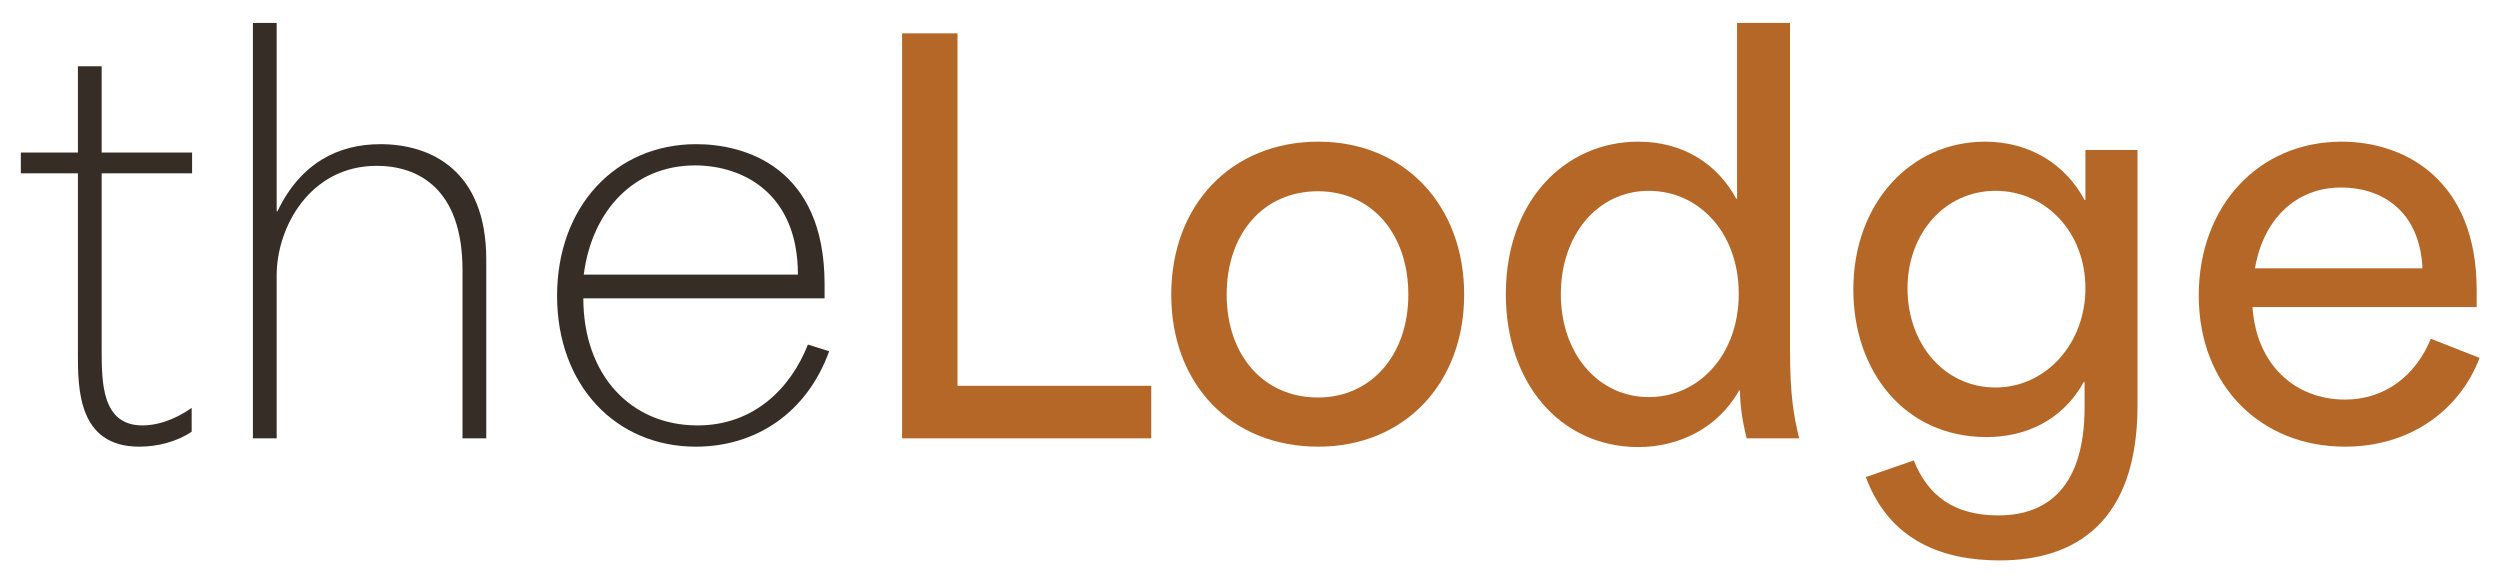
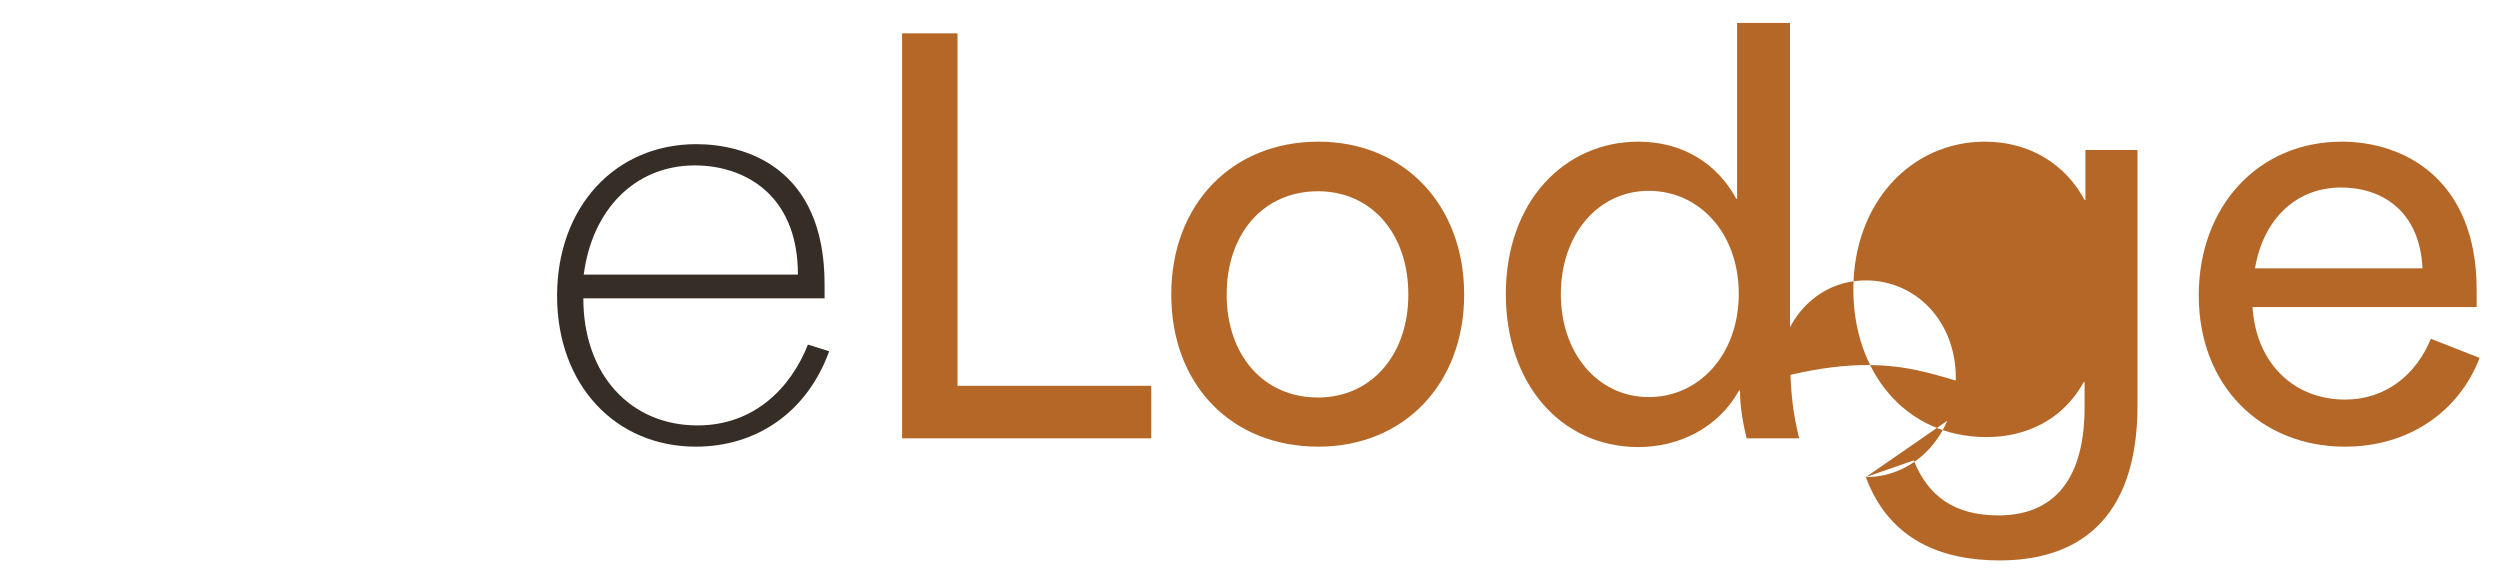
<svg xmlns="http://www.w3.org/2000/svg" version="1.1" id="logo" x="0px" y="0px" viewBox="0 0 600 140" style="enable-background:new 0 0 600 140;" xml:space="preserve">
  <style type="text/css">
	.st0{fill:#362D27;}
	.st1{fill:#B46727;}
</style>
  <g>
-     <path class="st0" d="M18.7,84.9V41.6c-4.6,0-9.1,0-13.7,0v-5h13.7c0-6.9,0-13.8,0-20.7h5.7v20.7c7.2,0,14.5,0,21.7,0v5H24.4   c0,14.1,0,28,0,42.1c0,8.1,0,18.4,9.8,18.4c3.1,0,7.2-1,11.8-4.2v5.7c-3.5,2.4-8.2,3.6-12.6,3.6C18.7,107.2,18.7,93.2,18.7,84.9z" />
-     <path class="st0" d="M60.7,5.5h5.7v45.2h0.2c5.5-11.5,14.5-16.1,24.7-16.1c12,0,25.4,6.2,25.4,27.7v42.9H111V64.8   c0-19.6-10.7-25-20.6-25c-15.9,0-24,14.6-24,26.3v39.1h-5.7V5.5z" />
    <path class="st0" d="M133.7,71c0-21.4,14-36.4,33.4-36.4c11.7,0,30.8,5.5,30.8,33.6v3.4h-57.9c0,18.3,11.3,30.5,27.4,30.5   c13.6,0,22.4-9,26.5-19.4l5.1,1.6c-5.4,14.9-17.7,22.9-32,22.9C147.8,107.2,133.7,92.5,133.7,71z M191.5,65.9   c0-19.6-13.3-26.2-24.7-26.2c-14.5,0-24.7,10.7-26.7,26.2H191.5z" />
    <path class="st1" d="M216.5,8h13.3v84.6c15.6,0,31,0,46.5,0v12.6h-59.8V8z" />
    <path class="st1" d="M281.1,70.7c0-21.6,14.5-36.7,35.3-36.7c20.6,0,35,15.2,35,36.7s-14.5,36.5-35,36.5   C295.5,107.2,281.1,92.3,281.1,70.7z M316.3,95.4c12.8,0,21.7-10.2,21.7-24.7c0-14.6-8.8-24.8-21.7-24.8   c-13.1,0-21.9,10.2-21.9,24.8C294.4,85.2,303.2,95.4,316.3,95.4z" />
    <path class="st1" d="M361.4,70.6c0-22.4,14.2-36.6,31.8-36.6c10.6,0,18.9,5.2,23.5,13.7h0.2V5.5h12.7v78.1   c0,11.5,0.9,16.2,2.2,21.6h-12.6c-1.1-4.5-1.6-8-1.6-11.5h-0.2c-5.2,9.2-14.6,13.6-24.3,13.6C374.4,107.2,361.4,91.9,361.4,70.6z    M395.7,95.3c12.1,0,21.6-10.2,21.6-24.8c0-14.6-9.5-24.7-21.6-24.7c-12.2,0-21.1,10.5-21.1,24.8C374.6,84.8,383.5,95.3,395.7,95.3   z" />
-     <path class="st1" d="M447.8,114.5l11.5-4c3.4,8.5,9.7,13.2,20.3,13.2c11.7,0,20.7-6.7,20.7-26v-6h-0.2c-5.1,9.2-14,13.2-23.3,13.2   c-19.8,0-32-15.9-32-35.4c0-20.8,13.8-35.5,31.6-35.5c10.7,0,19.3,5.4,23.9,14h0.2V36h12.5v61.3c0,28.2-15.1,37.2-33.1,37.2   C466.4,134.5,453.5,129.9,447.8,114.5z M478.9,93c12.1,0,21.6-10.5,21.6-23.8c0-13.5-9.5-23.4-21.6-23.4   c-12.2,0-21.1,10.3-21.1,23.4C457.8,82.6,466.7,93,478.9,93z" />
+     <path class="st1" d="M447.8,114.5l11.5-4c3.4,8.5,9.7,13.2,20.3,13.2c11.7,0,20.7-6.7,20.7-26v-6h-0.2c-5.1,9.2-14,13.2-23.3,13.2   c-19.8,0-32-15.9-32-35.4c0-20.8,13.8-35.5,31.6-35.5c10.7,0,19.3,5.4,23.9,14h0.2V36h12.5v61.3c0,28.2-15.1,37.2-33.1,37.2   C466.4,134.5,453.5,129.9,447.8,114.5z c12.1,0,21.6-10.5,21.6-23.8c0-13.5-9.5-23.4-21.6-23.4   c-12.2,0-21.1,10.3-21.1,23.4C457.8,82.6,466.7,93,478.9,93z" />
    <path class="st1" d="M527.7,70.9c0-21.4,14.3-36.9,34.3-36.9c15.1,0,32.4,9.1,32.4,35.6v4.1h-53.8c0.9,13.8,10.2,22.2,22.2,22.2   c9.8,0,17.1-6,20.6-14.6l11.7,4.6c-4.9,12.8-16.9,21.3-32.3,21.3C542.7,107.2,527.7,92.7,527.7,70.9z M581.4,64.4   C580.7,50.1,571.1,45,561.9,45c-11.2,0-18.8,8-20.7,19.4H581.4z" />
  </g>
</svg>